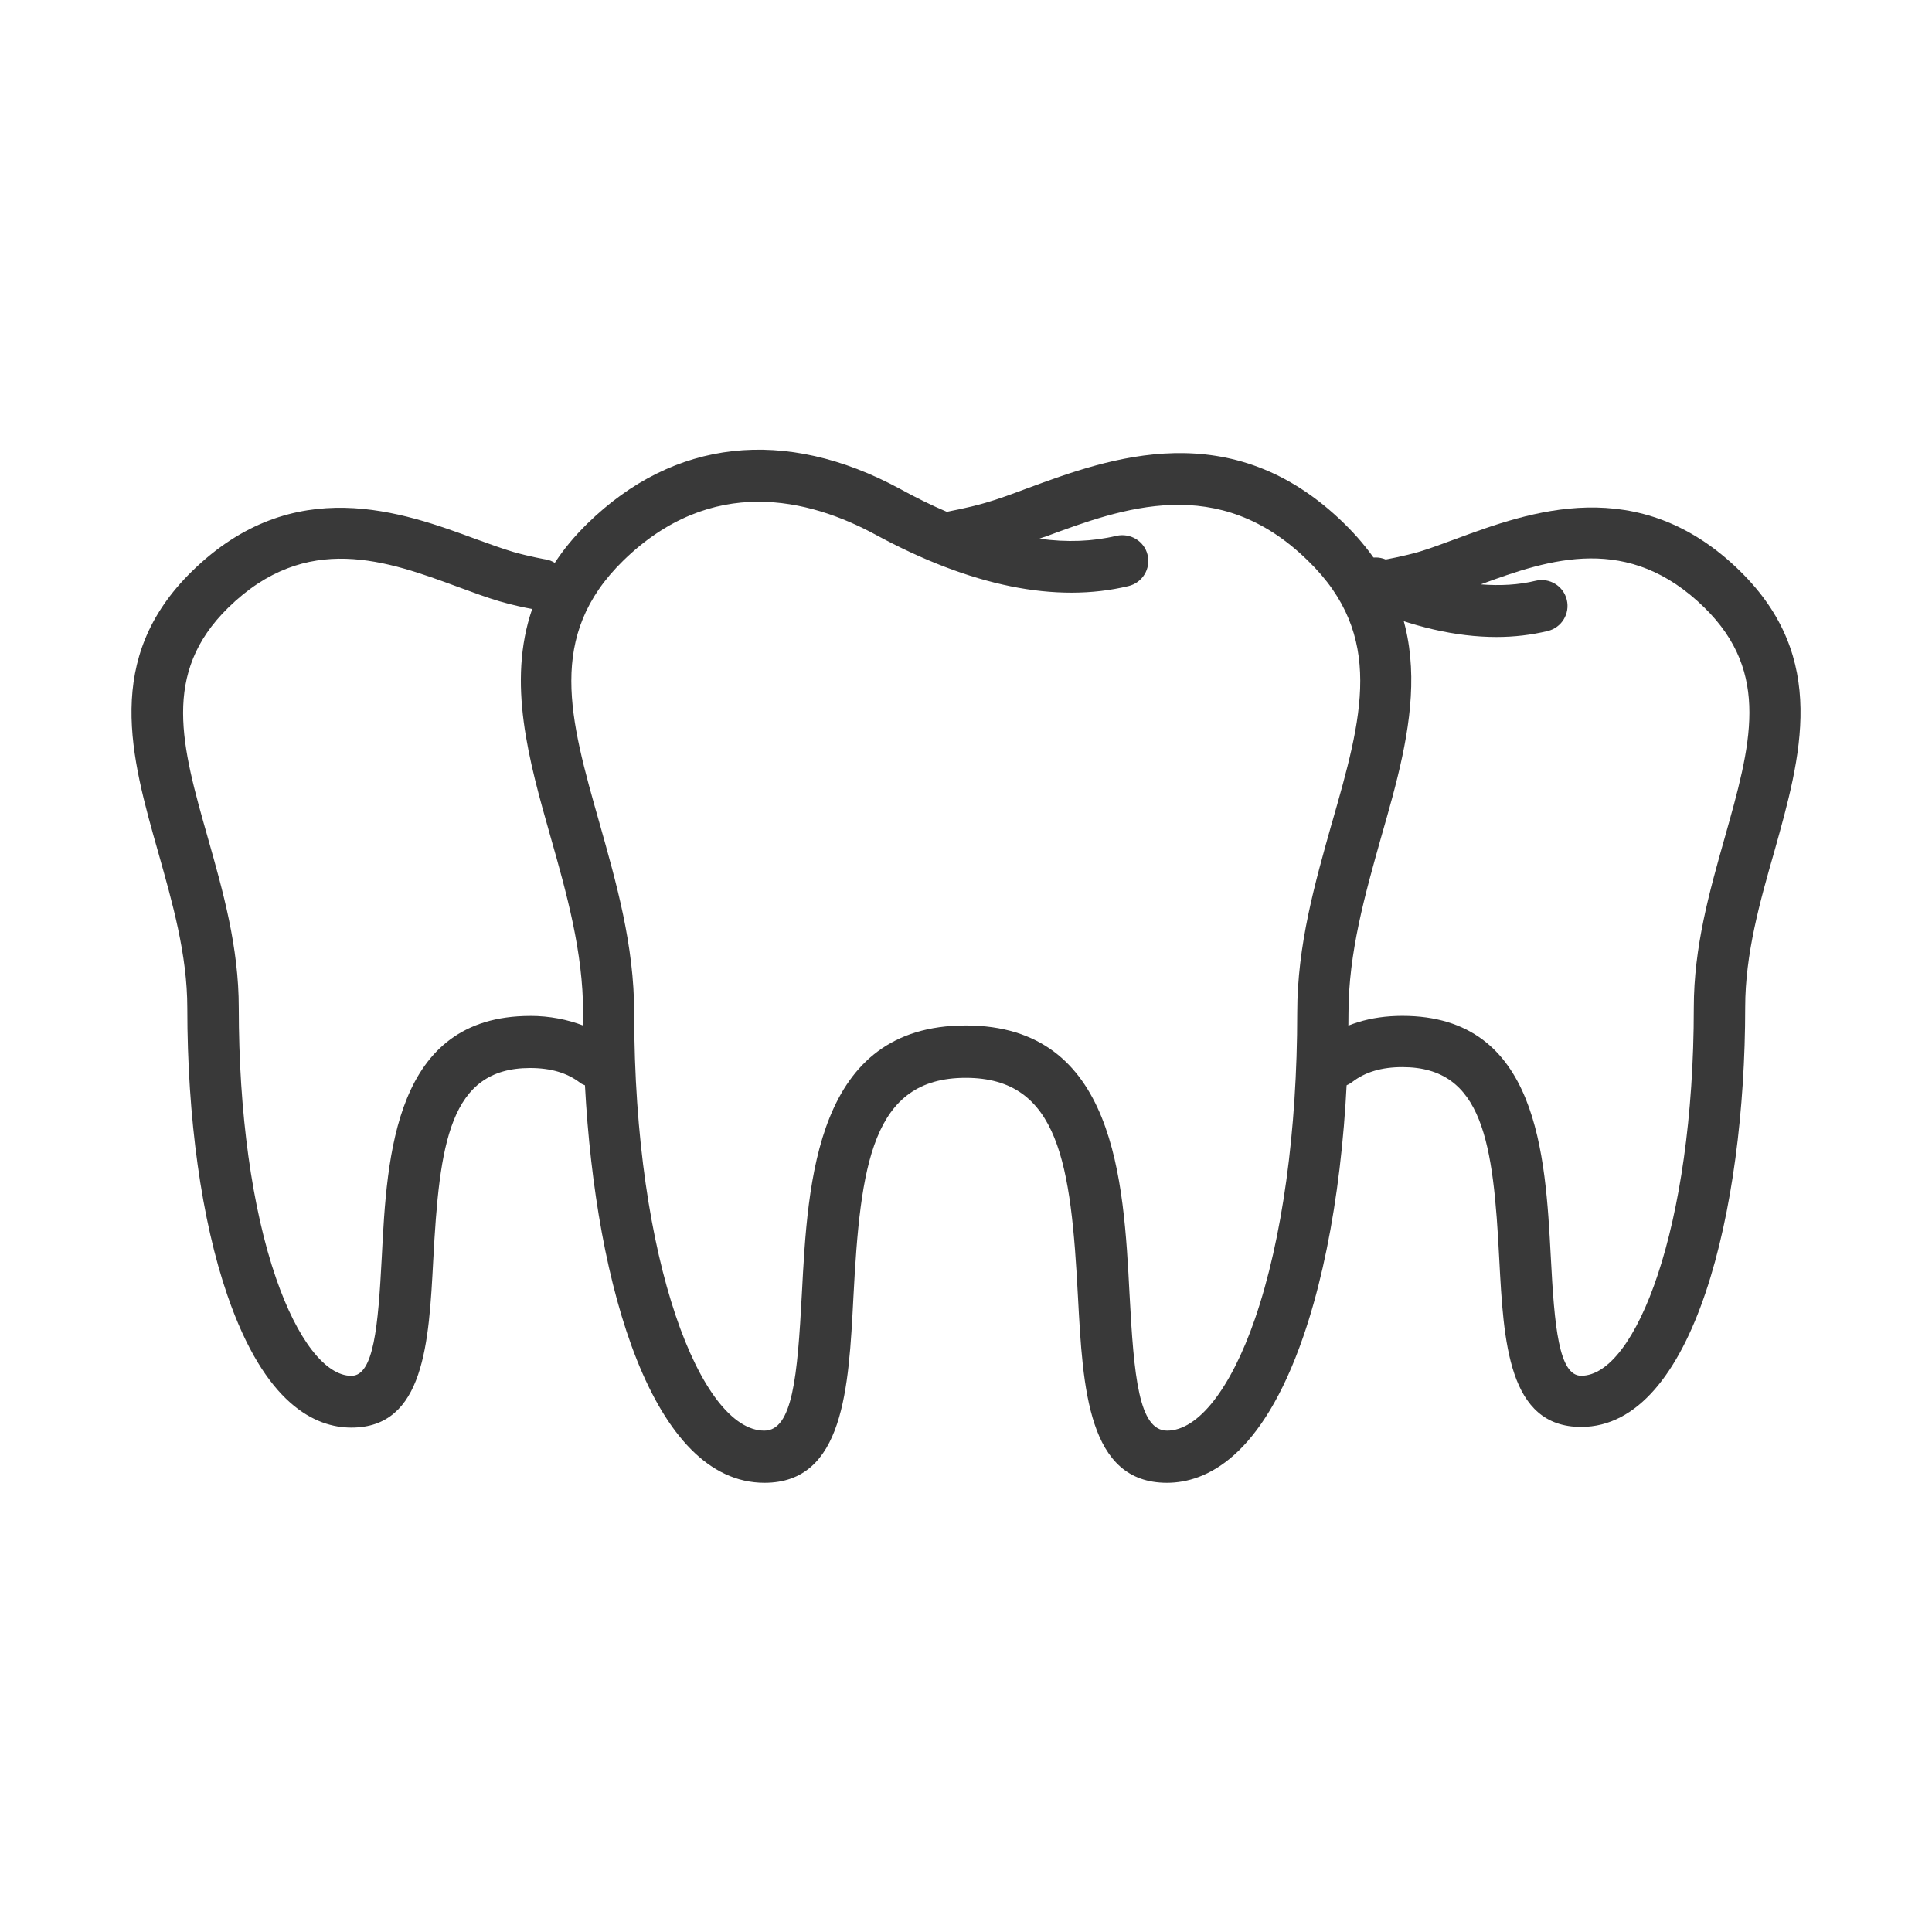
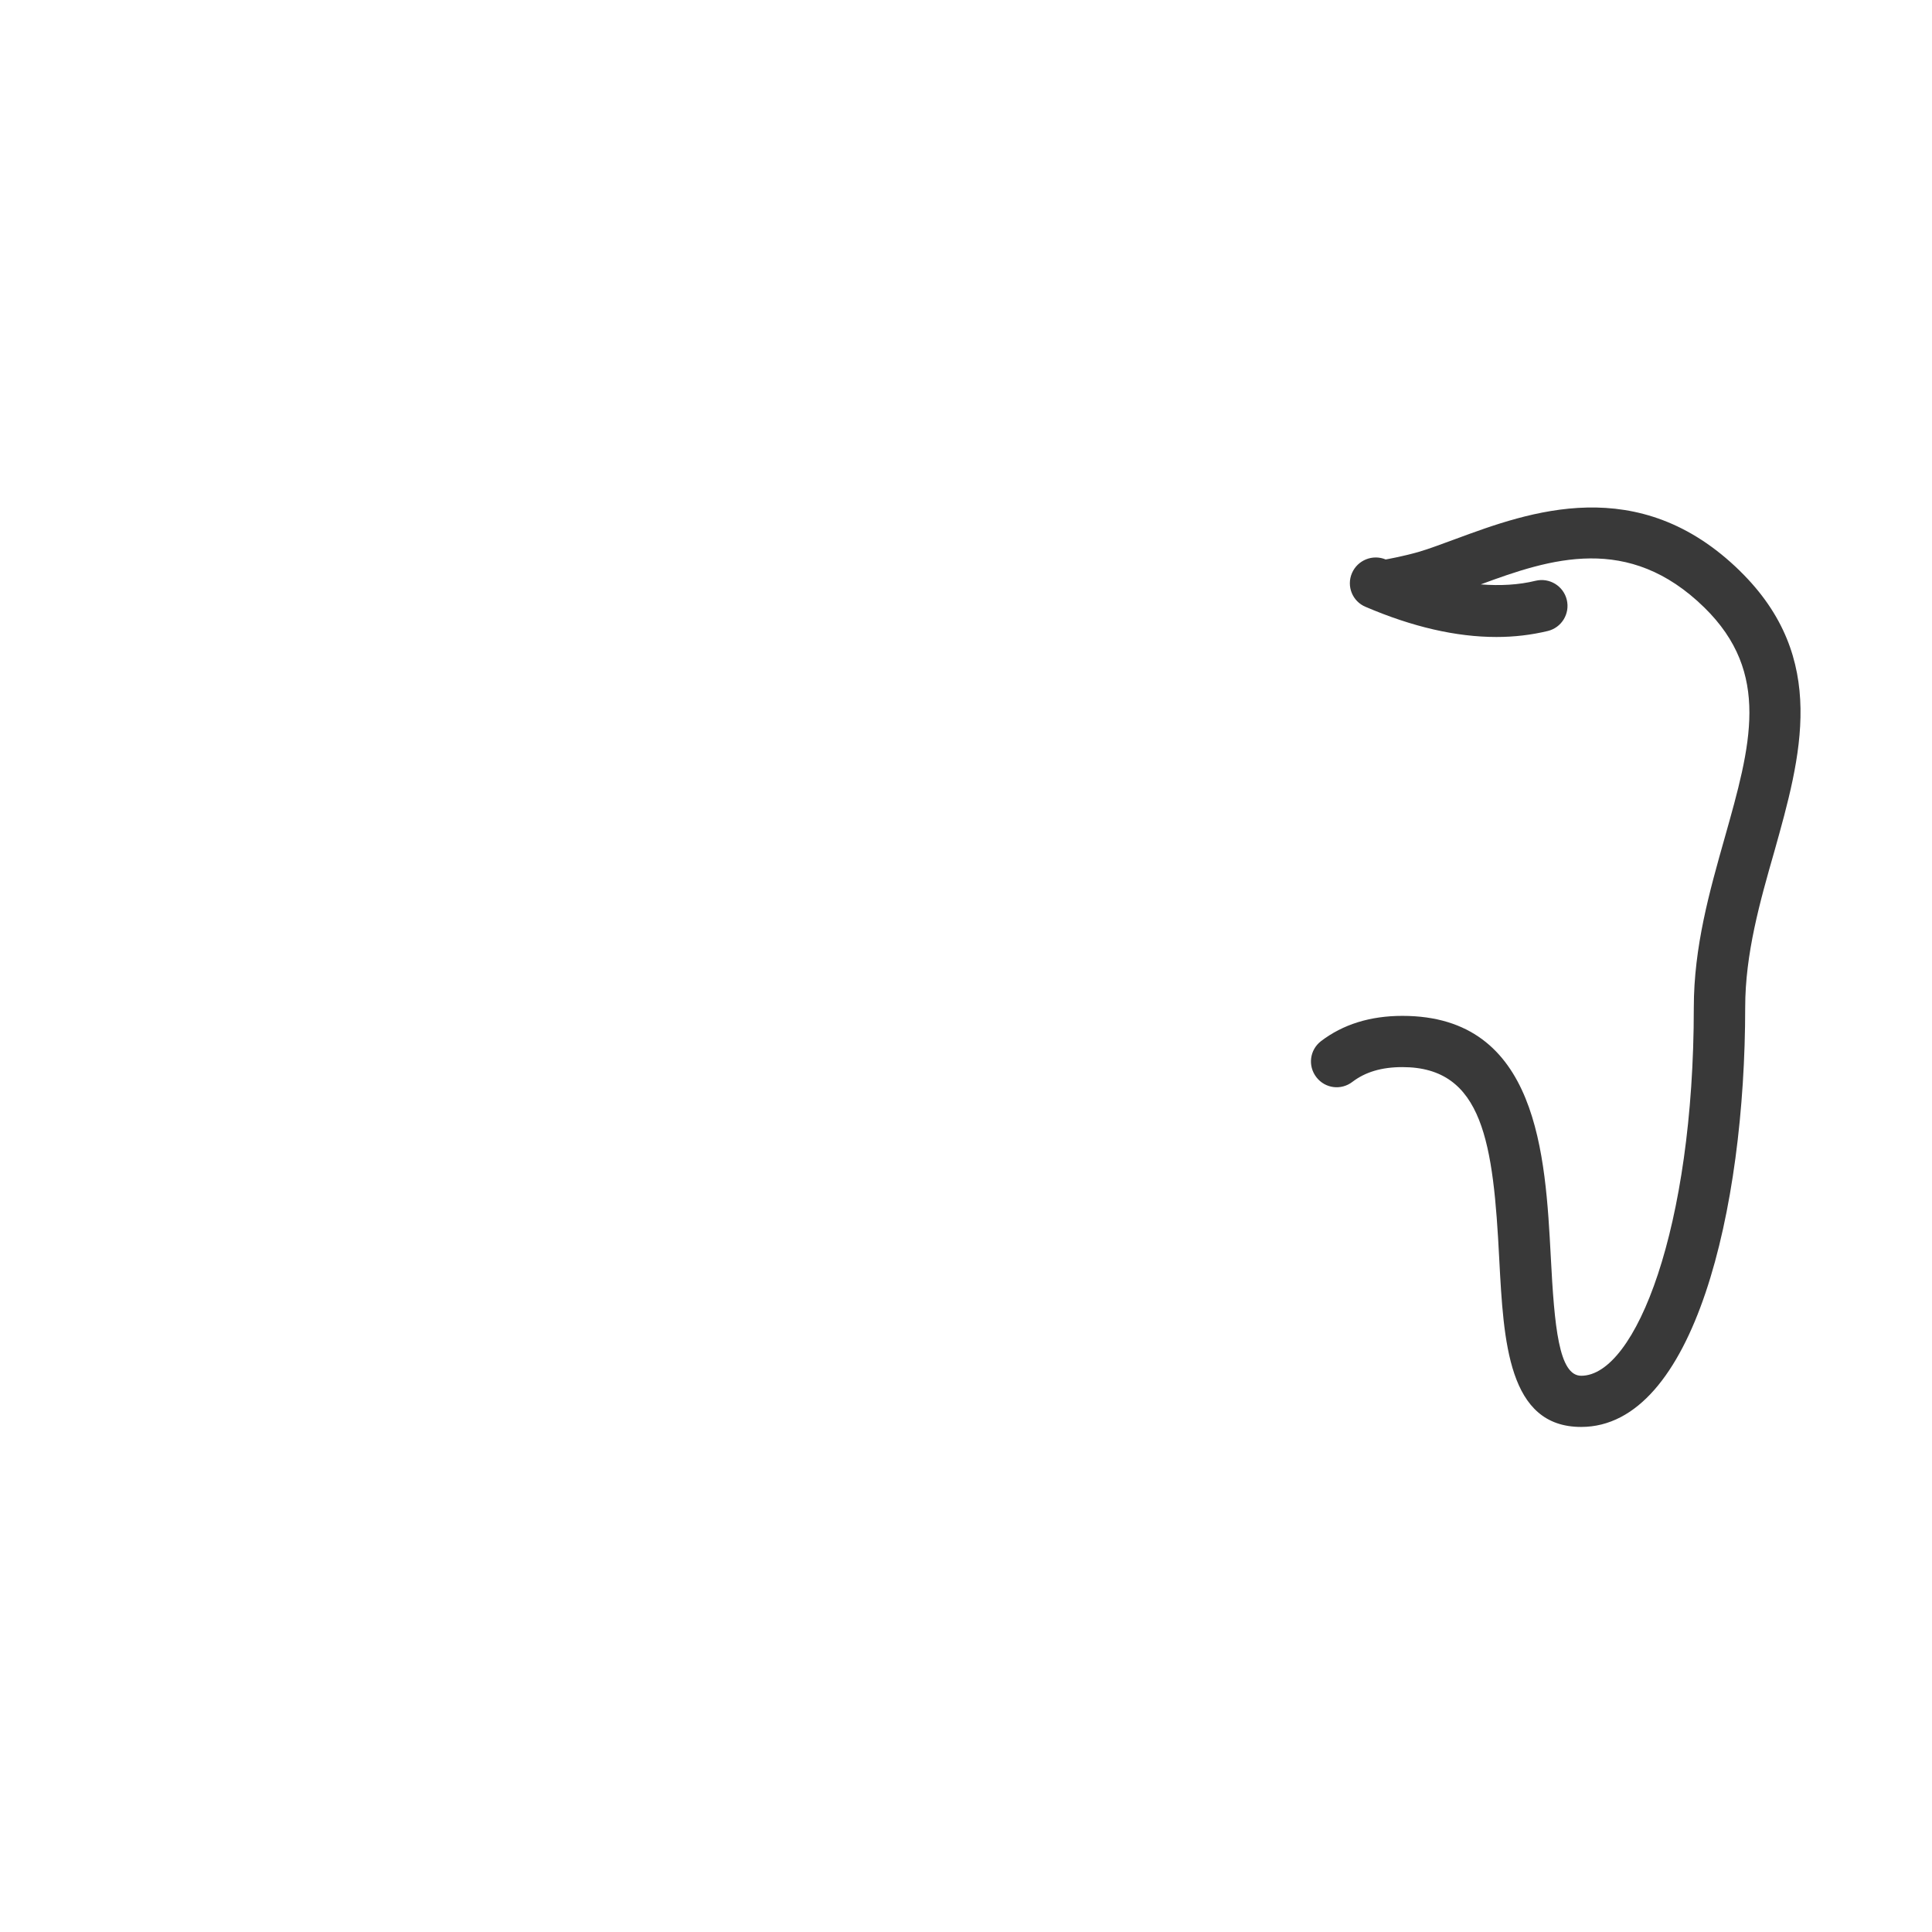
<svg xmlns="http://www.w3.org/2000/svg" width="100pt" height="100pt" viewBox="0 0 100 100">
  <g fill="#393939">
    <path d="m90.066 29.559c-5.266-5.16-10.945-3.055-14.707-1.668-0.707 0.254-1.348 0.508-1.945 0.68-0.84 0.238-1.691 0.387-1.691 0.387-0.668-0.281-1.453 0.027-1.746 0.707-0.293 0.68 0.027 1.465 0.707 1.746 2.426 1.039 4.691 1.559 6.773 1.559 0.922 0 1.801-0.105 2.652-0.309 0.719-0.172 1.16-0.895 0.988-1.613s-0.895-1.16-1.613-0.988c-0.879 0.215-1.828 0.266-2.84 0.188 3.602-1.332 7.641-2.652 11.574 1.199 3.465 3.398 2.398 7.148 1.055 11.906-0.785 2.773-1.602 5.652-1.602 8.801 0 11.398-3.012 19.055-5.828 19.055-1.16 0-1.387-2.547-1.574-6.148-0.281-5.266-0.652-12.48-7.68-12.48-1.668 0-3.078 0.441-4.215 1.309-0.586 0.453-0.691 1.281-0.238 1.867 0.453 0.586 1.281 0.691 1.867 0.238 0.668-0.508 1.508-0.762 2.586-0.762 4.188 0 4.707 3.945 5.012 9.945 0.227 4.266 0.453 8.68 4.238 8.68 5.84 0 8.492-11.254 8.492-21.719 0-2.773 0.762-5.465 1.508-8.066 1.375-4.91 2.828-10.004-1.773-14.512z" />
-     <path d="m69.586 27.105c-5.852-5.734-12.188-3.387-16.387-1.84-0.785 0.293-1.535 0.574-2.199 0.762-0.961 0.281-1.922 0.441-1.934 0.453-0.012 0-0.039 0-0.055 0.012-0.785-0.332-1.602-0.734-2.426-1.188-5.961-3.227-11.707-2.586-16.188 1.801-0.68 0.668-1.227 1.332-1.68 2.027-0.133-0.078-0.281-0.148-0.441-0.172-0.012 0-0.852-0.148-1.691-0.387-0.586-0.172-1.238-0.414-1.945-0.668-3.762-1.387-9.441-3.492-14.707 1.668-4.602 4.508-3.148 9.602-1.746 14.535 0.734 2.602 1.508 5.293 1.508 8.066 0 5.691 0.734 10.988 2.078 14.879 1.945 5.652 4.559 6.84 6.414 6.84 3.785 0 4.012-4.414 4.238-8.668 0.32-6.012 0.828-9.945 5.012-9.945 1.078 0 1.922 0.254 2.586 0.762 0.078 0.066 0.172 0.094 0.254 0.133 0.559 10.492 3.519 20.574 9.293 20.574 4.106 0 4.359-4.879 4.602-9.602 0.359-6.867 0.961-11.359 5.812-11.359s5.453 4.492 5.812 11.359c0.254 4.719 0.508 9.602 4.602 9.602 2.027 0 4.906-1.32 7.066-7.586 1.508-4.375 2.332-10.309 2.332-16.707 0-3.148 0.867-6.188 1.691-9.121 1.59-5.535 3.203-11.23-1.902-16.23zm-42.145 25.48c-7.027 0-7.414 7.215-7.68 12.48-0.188 3.602-0.414 6.148-1.574 6.148-1.348 0-2.801-1.879-3.894-5.039-1.254-3.625-1.934-8.602-1.934-14.012 0-3.148-0.812-6.012-1.602-8.801-1.348-4.746-2.414-8.508 1.055-11.906 4.055-3.973 8.238-2.426 11.922-1.066 0.762 0.281 1.48 0.547 2.121 0.734 0.68 0.199 1.32 0.332 1.691 0.398-1.309 3.812-0.172 7.84 0.945 11.773 0.84 2.945 1.691 5.988 1.691 9.121 0 0.227 0.012 0.441 0.012 0.668-0.82-0.312-1.742-0.5-2.754-0.5zm41.504-10.012c-0.879 3.121-1.801 6.332-1.801 9.852 0 6.106-0.773 11.734-2.188 15.84-1.254 3.625-2.945 5.785-4.547 5.785-1.465 0-1.719-2.801-1.945-7.078-0.309-5.867-0.719-13.895-8.48-13.895s-8.172 8.027-8.48 13.895c-0.227 4.281-0.48 7.078-1.945 7.078-3.254 0-6.734-8.691-6.734-21.613 0-3.519-0.922-6.734-1.801-9.852-1.535-5.398-2.746-9.668 1.227-13.559 4.586-4.481 9.625-3.215 13.055-1.359 4.934 2.68 9.359 3.574 13.105 2.668 0.719-0.172 1.16-0.895 0.988-1.613-0.172-0.719-0.895-1.148-1.613-0.988-1.227 0.293-2.559 0.348-3.988 0.148 0.105-0.039 0.199-0.078 0.309-0.105 3.988-1.48 8.945-3.309 13.586 1.238 4.016 3.891 2.801 8.156 1.254 13.559z" />
  </g>
</svg>